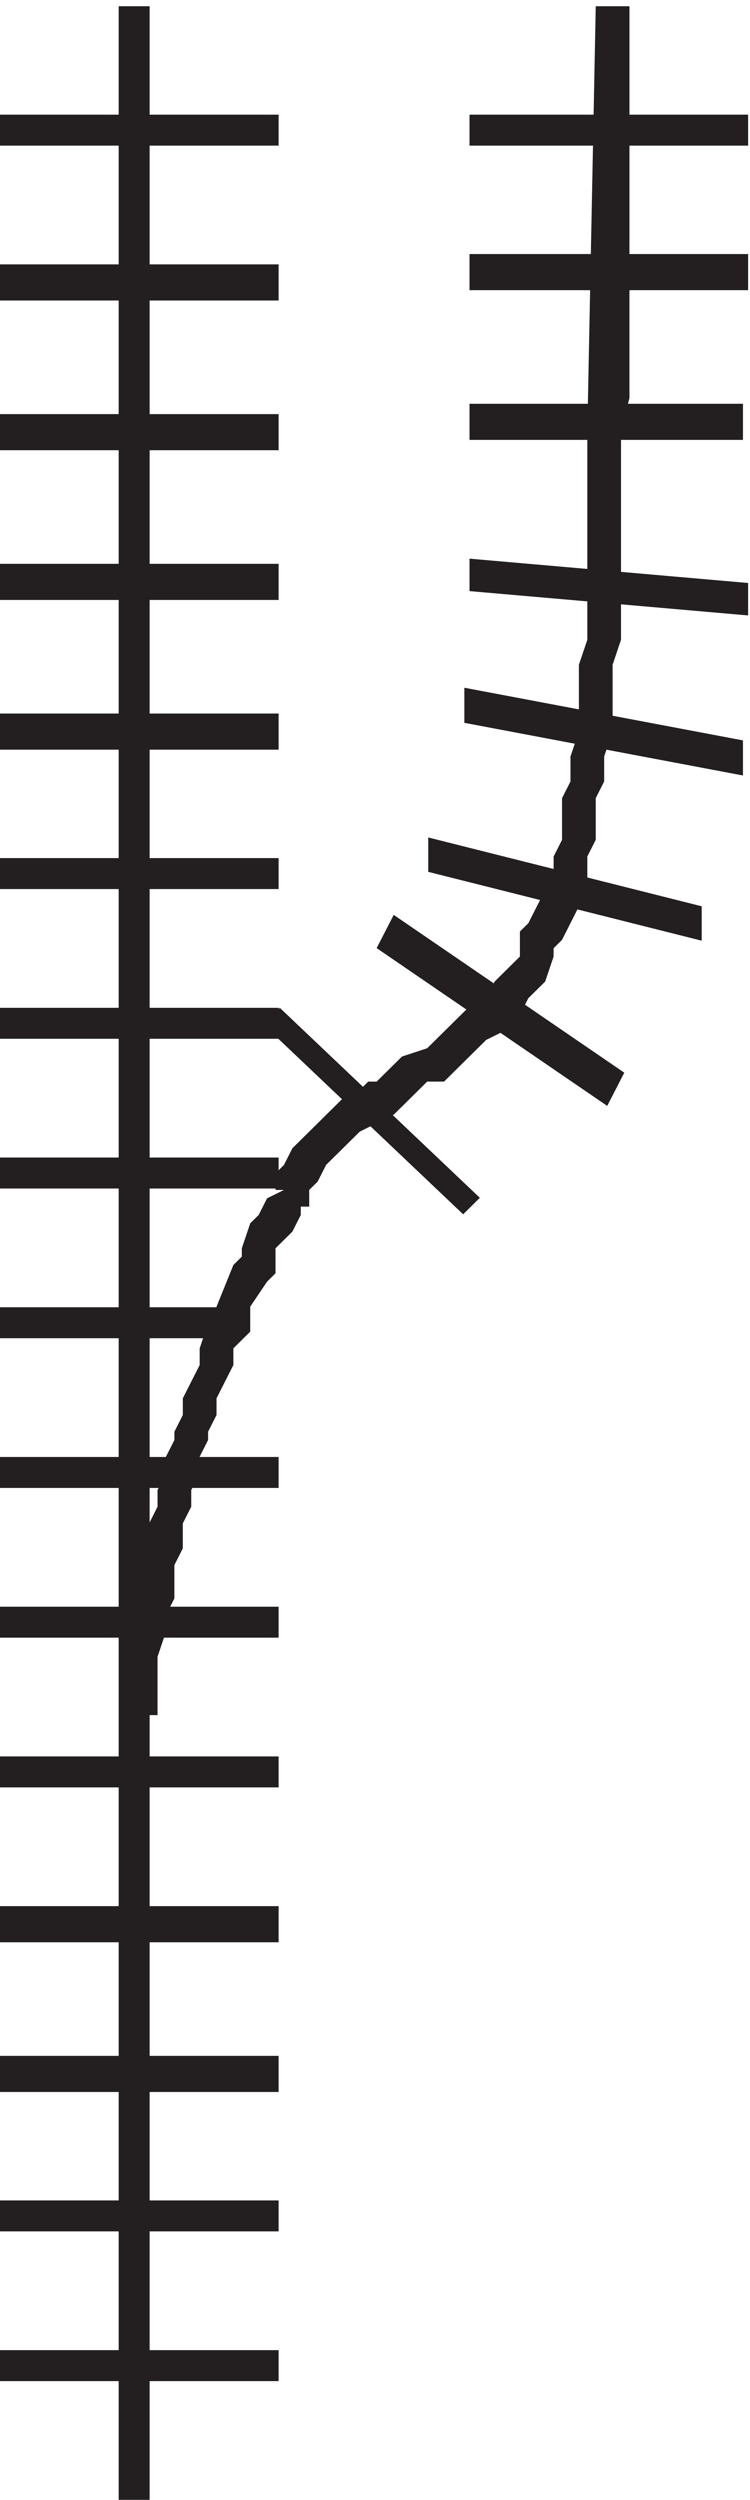
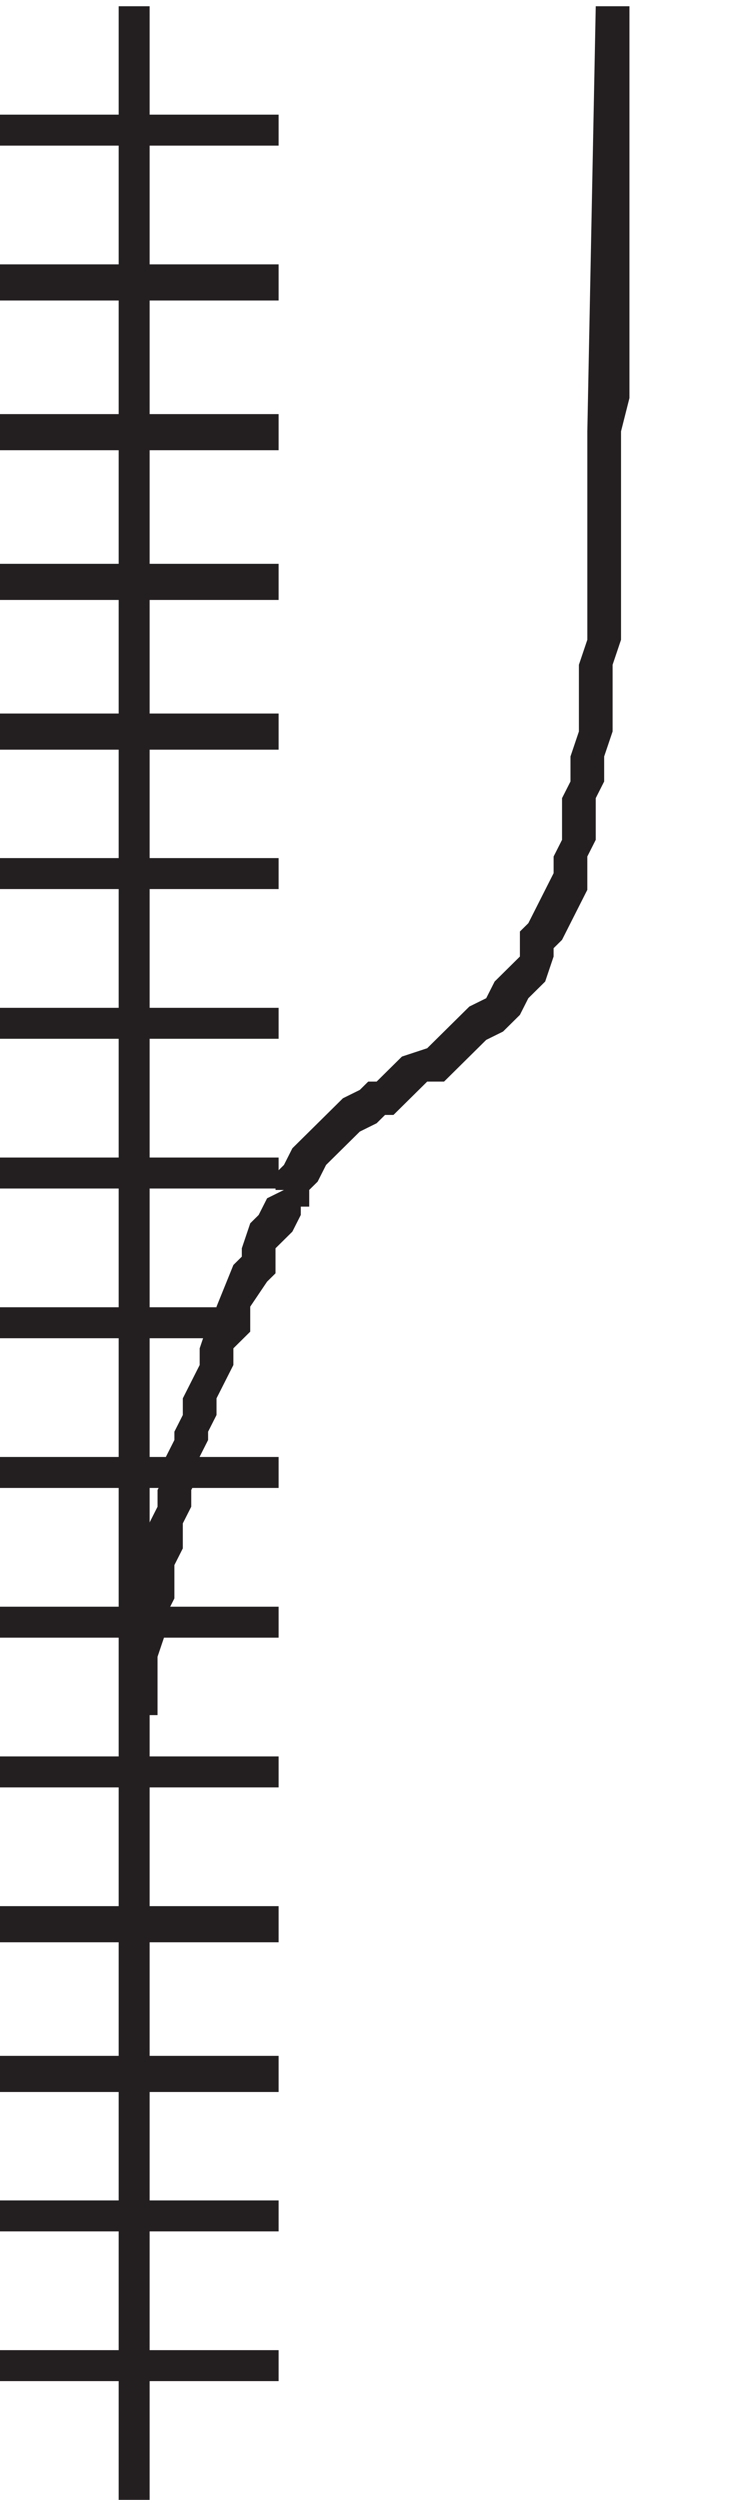
<svg xmlns="http://www.w3.org/2000/svg" xml:space="preserve" width="29" height="96.6">
  <path d="M34.5 724V-.5h9V724h-9" style="fill:#231f20;fill-opacity:1;fill-rule:evenodd;stroke:none" transform="matrix(.133 0 0 -.133 0 96.533)" />
  <path d="M0 683.5h81v9H0v-9m0-45h81V649H0v-10.5M0 595h81v10.5H0V595m0-43.5h81V562H0v-10.5M0 508h81v10.5H0V508m0-40.5h81v9H0v-9M0 424h81v9H0v-9m0-130.5h81v9H0v-9M0 250h81v9H0v-9m0-43.5h81v9H0v-9m0-45h81V172H0v-10.5M0 118h81v10.5H0V118m0-40.5h81v9H0v-9M0 34h81v9H0v-9m0 346.5h81v9H0v-9M0 337h70.5v9H0v-9" style="fill:#231f20;fill-opacity:1;fill-rule:evenodd;stroke:none" transform="matrix(.133 0 0 -.133 0 96.533)" />
  <path d="M45.8 227.5v16.953l2.45 7.266v4.844l2.45 4.843v9.688l2.448 4.844v7.265l2.454 4.848v4.844l2.449 4.843v4.84l2.449 4.848v2.422l2.45 4.843v4.844l4.902 9.688v4.843l4.898 4.844v7.266l4.898 7.265 2.454 2.422v7.266L85 367.973l2.45 4.843v2.422h2.448v4.844l2.454 2.422 2.449 4.844 9.801 9.687 4.898 2.426 2.449 2.418h2.449l7.352 7.266 2.449 2.421h4.903l12.25 12.114 4.898 2.422 4.898 4.843 2.454 4.844 4.898 4.844 2.449 7.265v2.422l2.449 2.422 7.352 14.531v9.688l2.449 4.844v12.109l2.449 4.844v7.265l2.454 7.266v19.379l2.449 7.266v60.546l2.449 9.688V724h-9.801l-2.449-123.52v-60.546l-2.449-7.266v-19.379l-2.449-7.266v-7.265l-2.454-4.844v-12.109l-2.449-4.844v-7.266 2.422l-7.347-14.531-2.454-2.422v-7.266l-2.449-2.421-4.898-4.844-2.449-4.844-4.903-2.422-12.25-12.109-7.347-2.422-7.352-7.27h-2.449l-2.449-2.421-4.903-2.422L85 392.191l-2.45-4.843-2.448-2.422v-7.266 2.422h2.449l-4.903-2.422-2.449-4.844-2.449-2.421-2.45-7.266v-2.422l-2.448-2.422-4.903-12.109v-2.422l-2.449-2.422-2.45-7.266v-4.843l-4.902-9.688v-4.844l-2.449-4.843v-2.422l-2.449-4.848v-4.84l-2.45-4.843v-4.844l-2.448-4.848v-7.265l-2.454-4.844v-9.688l-2.449-4.843v-4.844L36 244.453V227.5h9.8" style="fill:#231f20;fill-opacity:1;fill-rule:evenodd;stroke:none" transform="matrix(.133 0 0 -.133 0 96.533)" />
-   <path d="M136.5 683.5h81v9h-81v-9m0-42h81V652h-81v-10.5m0-43.5H216v10.5h-79.5V598m0-43.93 81-7.07v9.43l-81 7.07v-9.43m-1.5-38.269 81-15.301v10.199L135 526v-10.199M124.5 472.5l79.5-20v10l-79.5 20v-10m-15-22.152 67.035-45.848 4.965 9.652L114.465 460l-4.965-9.652m-33-22.149L134.652 373l4.848 4.801L81.348 433l-4.848-4.801" style="fill:#231f20;fill-opacity:1;fill-rule:evenodd;stroke:none" transform="matrix(.133 0 0 -.133 0 96.533)" />
</svg>